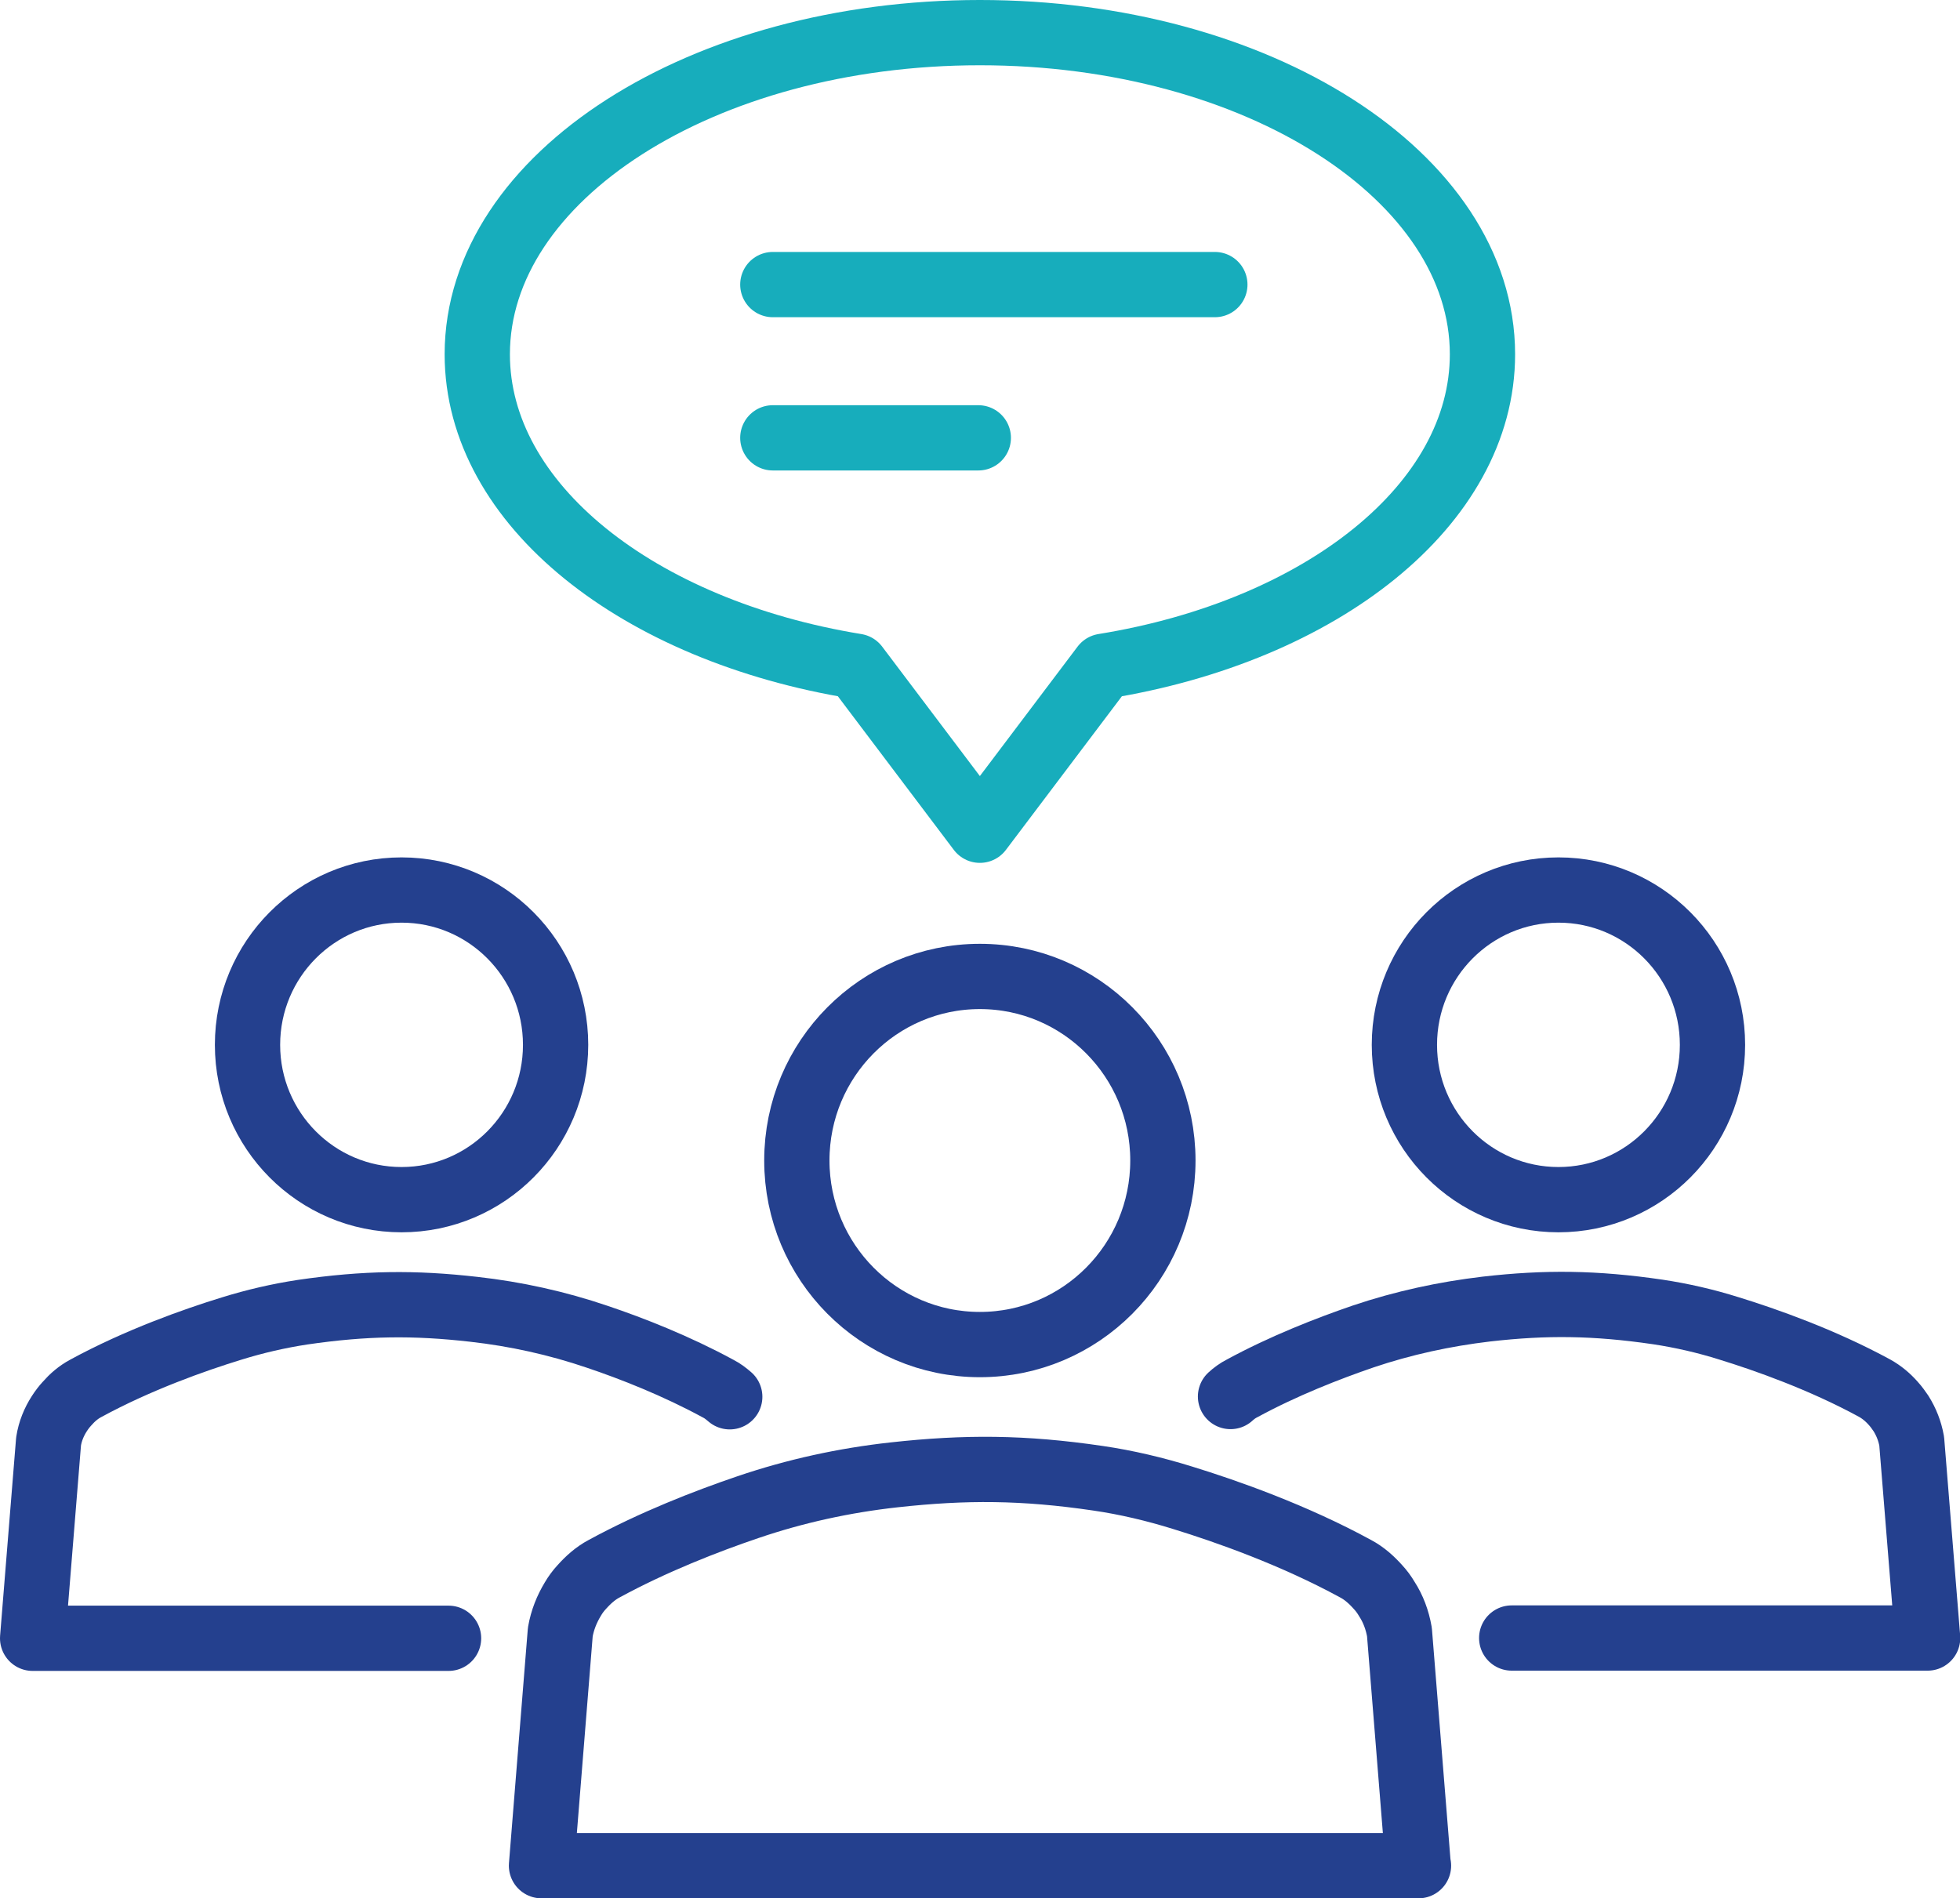
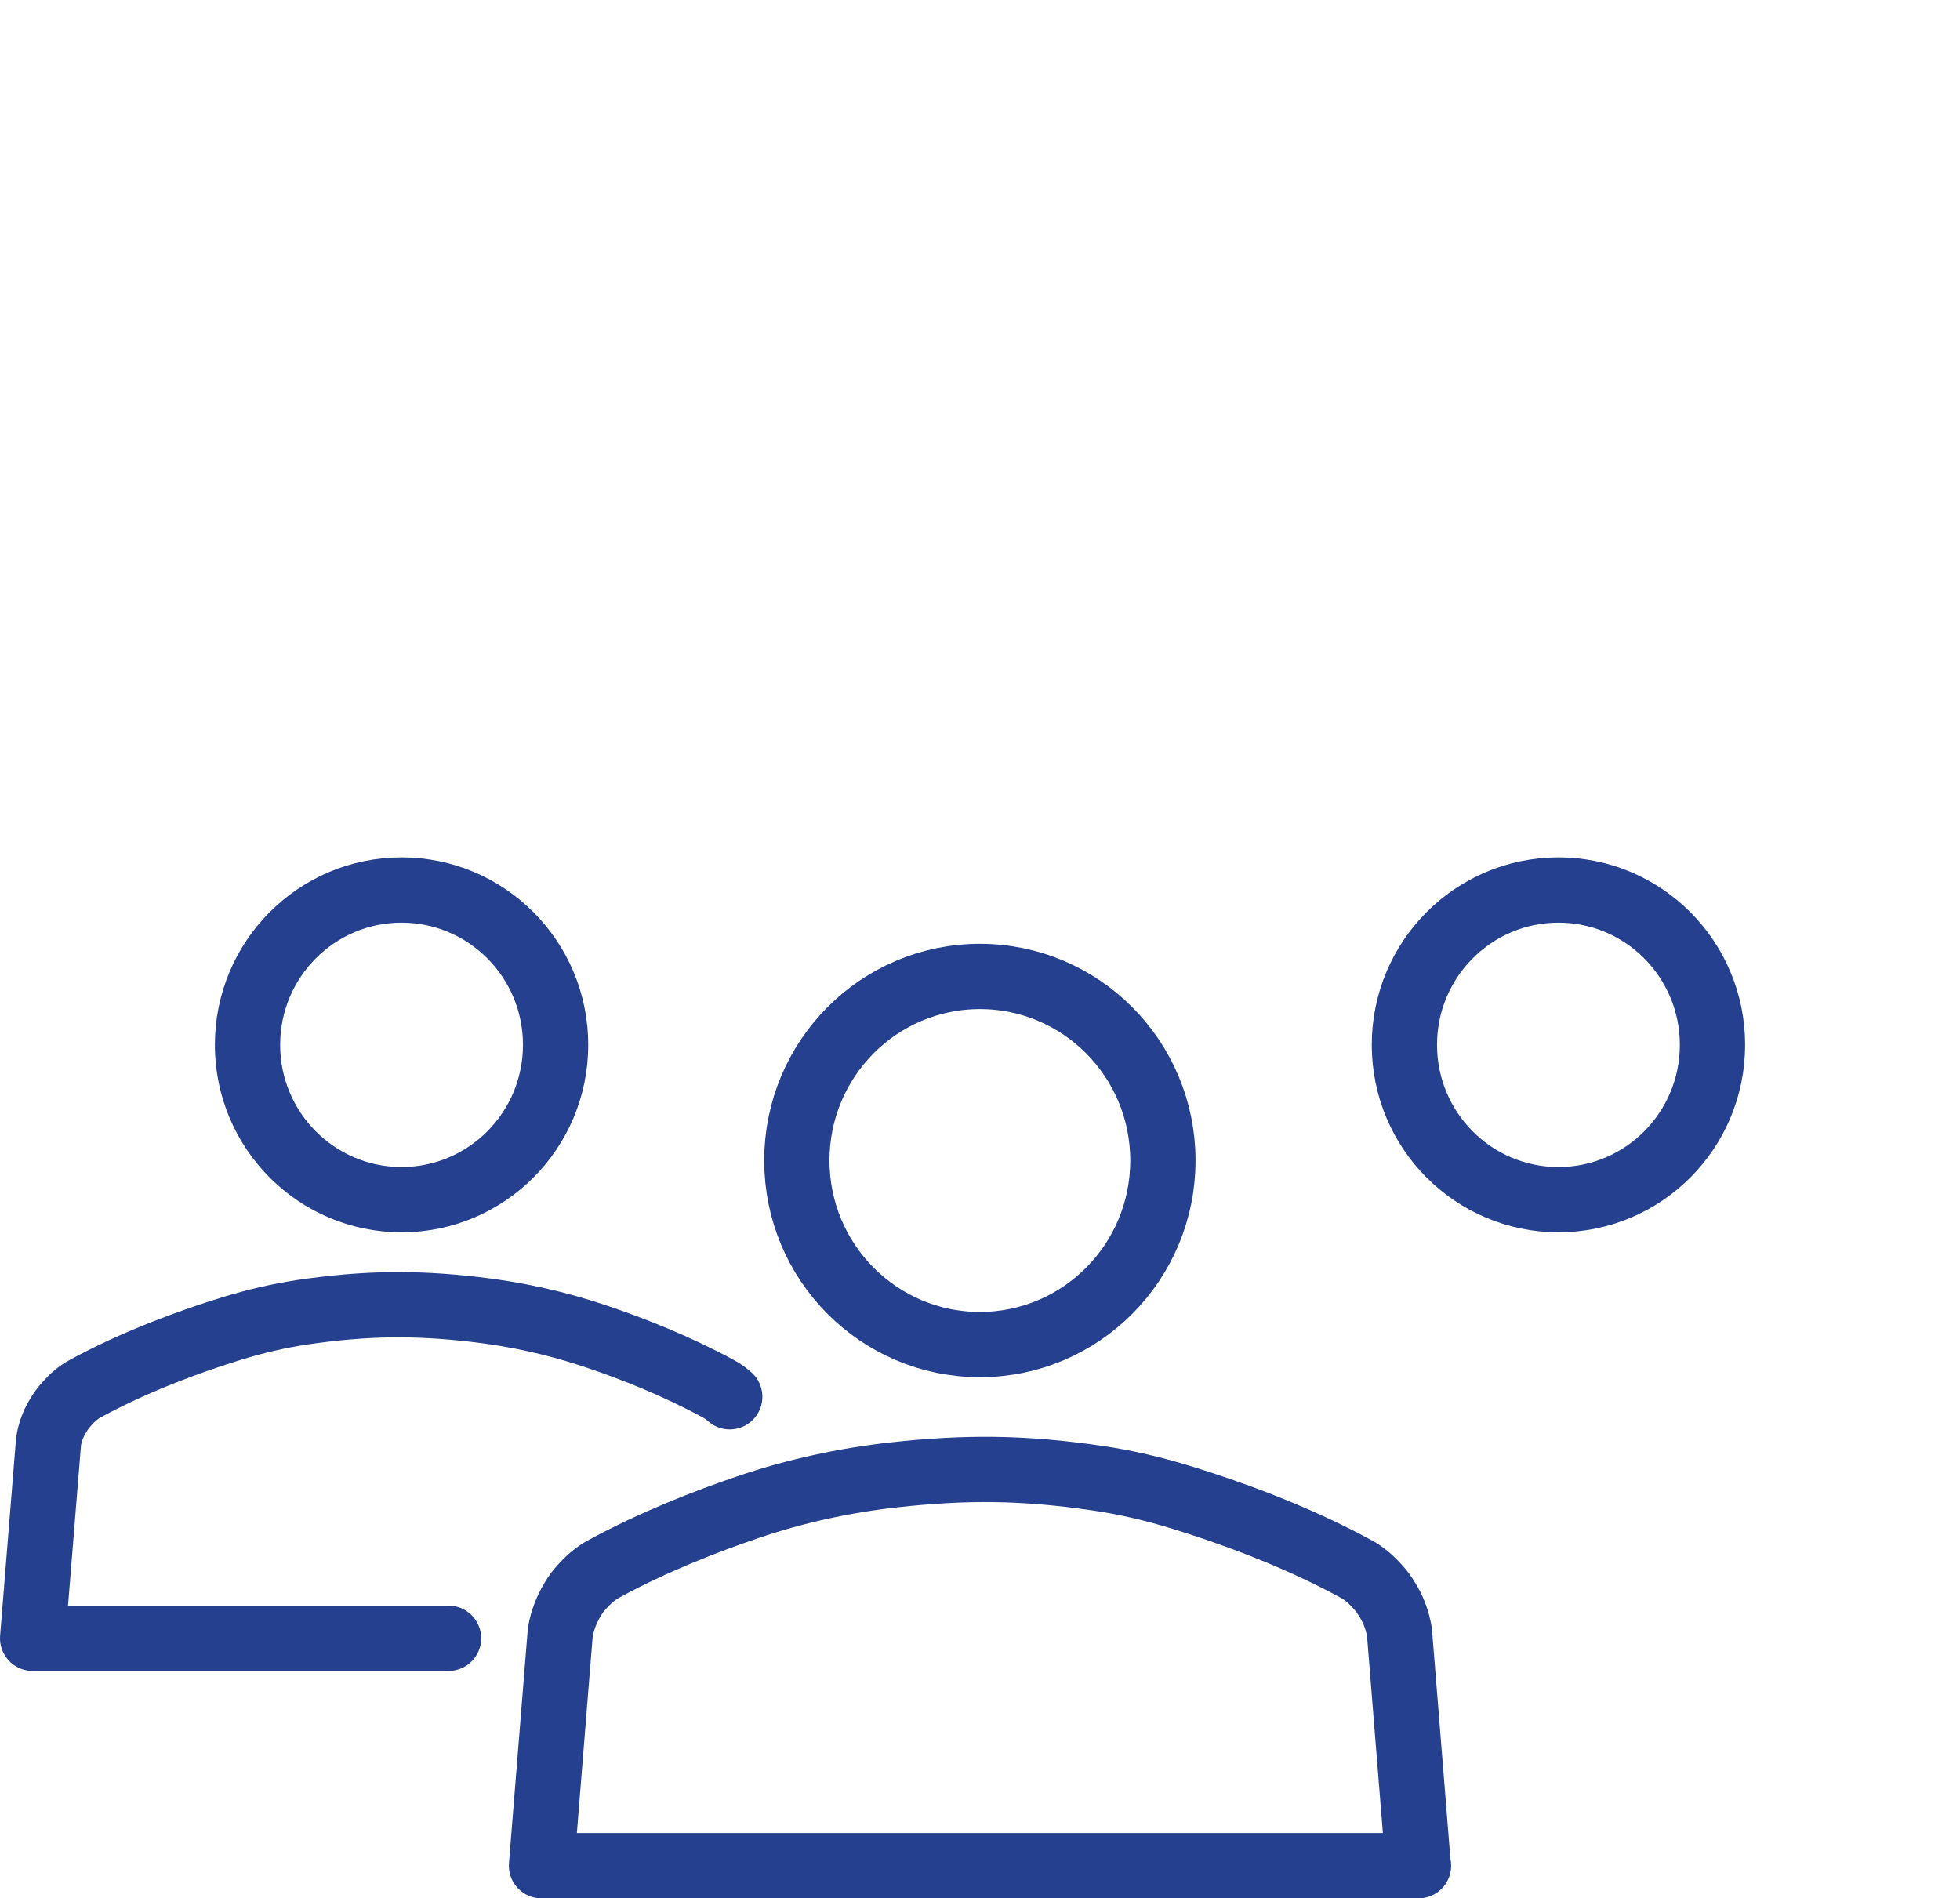
<svg xmlns="http://www.w3.org/2000/svg" id="Layer_2" data-name="Layer 2" viewBox="0 0 75.07 72.71">
  <defs>
    <style>
      .cls-1 {
        stroke: #17adbc;
      }

      .cls-1, .cls-2 {
        fill: none;
        stroke-linecap: round;
        stroke-linejoin: round;
        stroke-width: 2.5px;
      }

      .cls-2 {
        stroke: #24408e;
      }
    </style>
  </defs>
  <g id="Layer_1-2" data-name="Layer 1">
    <g>
-       <path class="cls-2" d="M47.13,53.49c.13-.12.28-.23.44-.31,1.6-.87,3.3-1.53,4.64-1.99,1.54-.52,3.12-.86,4.72-1.05,2.28-.26,4.16-.24,6.56.11.93.14,1.84.35,2.73.63,1.4.43,3.58,1.2,5.58,2.29.27.15.51.35.72.59.11.12.2.25.29.38.2.32.34.67.41,1.06l.61,7.54h-15.93" />
      <ellipse class="cls-2" cx="59.69" cy="40.02" rx="5.9" ry="5.93" />
      <path class="cls-2" d="M17.18,62.75H1.25l.61-7.54c.06-.39.21-.75.41-1.06.09-.14.18-.26.29-.38.21-.24.44-.44.72-.59,2-1.09,4.18-1.86,5.58-2.29.9-.28,1.81-.49,2.73-.63,2.4-.35,4.28-.37,6.56-.11,1.61.18,3.19.53,4.72,1.05,1.34.45,3.04,1.12,4.64,1.99.16.08.3.19.44.31" />
      <ellipse class="cls-2" cx="15.38" cy="40.02" rx="5.9" ry="5.93" />
      <path class="cls-2" d="M54.33,71.46H20.74l.72-8.95c.08-.46.25-.88.48-1.26h0c.1-.17.21-.32.34-.46.25-.28.53-.53.85-.7,1.89-1.03,3.92-1.82,5.51-2.36,1.82-.62,3.7-1.03,5.61-1.24,2.72-.3,4.95-.29,7.8.13,1.1.16,2.19.42,3.25.75,1.66.51,4.25,1.42,6.63,2.72.32.17.6.42.85.7.13.14.24.29.34.46.24.37.4.8.48,1.26l.72,8.95Z" />
      <ellipse class="cls-2" cx="37.53" cy="44.45" rx="7.01" ry="7.05" />
-       <path class="cls-1" d="M56.78,13.57c0-6.81-8.62-12.32-19.25-12.32s-19.25,5.52-19.25,12.32c0,5.76,6.17,10.59,14.51,11.95l4.74,6.28,4.74-6.28c8.34-1.35,14.51-6.19,14.51-11.95Z" />
-       <line class="cls-1" x1="29.6" y1="10.9" x2="46.53" y2="10.9" />
-       <line class="cls-1" x1="29.6" y1="16.77" x2="37.47" y2="16.77" />
    </g>
  </g>
</svg>